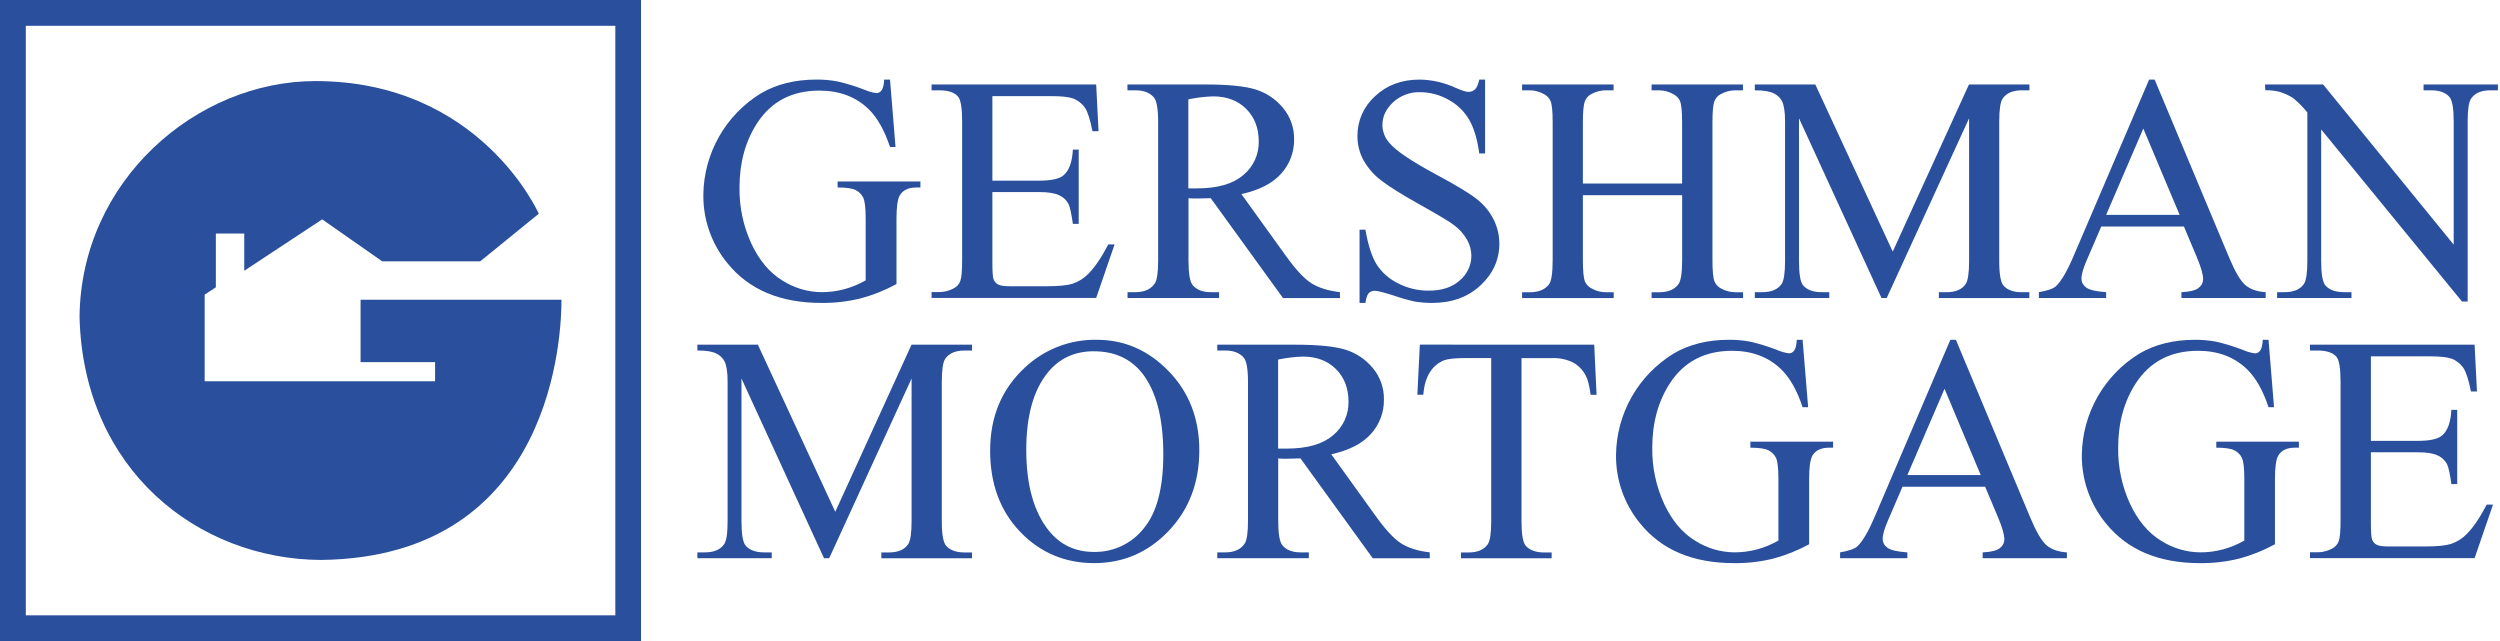
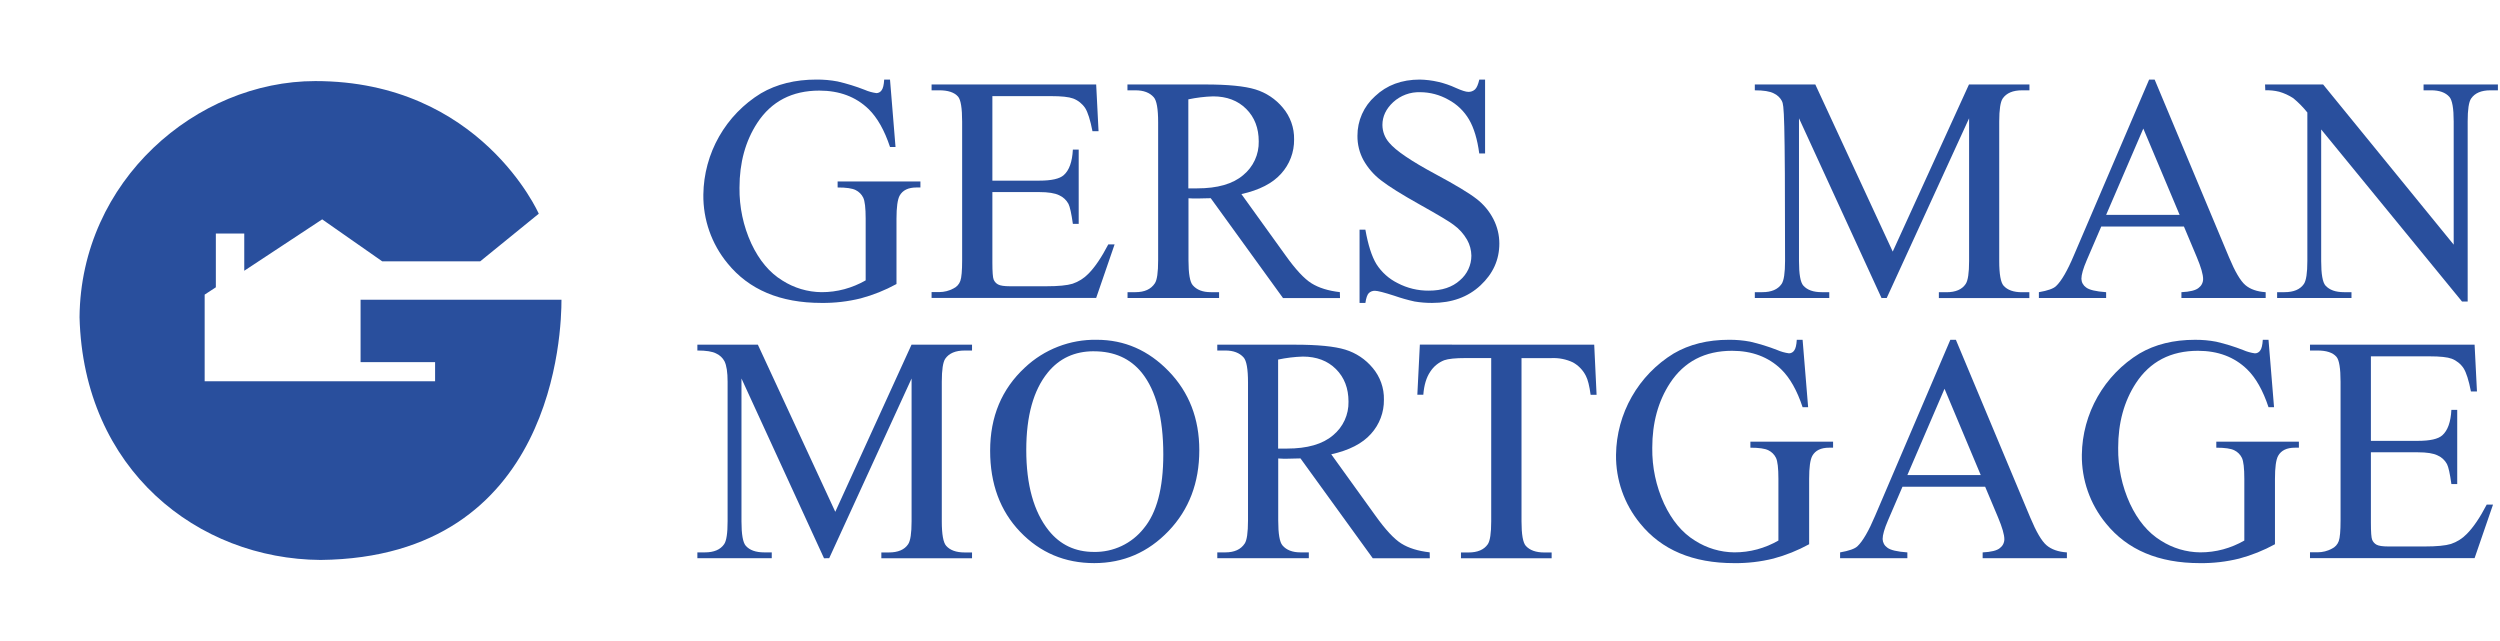
<svg xmlns="http://www.w3.org/2000/svg" width="390" height="100" viewBox="0 0 390 100" fill="none">
  <g clip-path="url(#clip0_650_120)">
-     <path d="M95.991 4.026V95.991H4.026V4.026H95.991ZM100 0H0V100H100V0Z" fill="#294F9D" />
    <path d="M138.842 12.413L139.701 22.927H138.842C137.972 20.308 136.853 18.334 135.487 17.006C133.505 15.093 130.949 14.136 127.818 14.134C123.568 14.134 120.342 15.811 118.139 19.166C116.287 22 115.361 25.373 115.361 29.288C115.323 32.288 115.952 35.259 117.203 37.986C118.433 40.608 120.044 42.529 122.034 43.75C123.865 44.923 125.989 45.557 128.163 45.578C129.366 45.582 130.565 45.425 131.726 45.112C132.886 44.797 134.001 44.335 135.044 43.737V34.112C135.044 32.441 134.917 31.347 134.662 30.831C134.411 30.318 133.997 29.904 133.484 29.653C132.95 29.38 132.011 29.245 130.669 29.247V28.311H143.585V29.247H142.972C141.694 29.247 140.818 29.673 140.341 30.525C140.017 31.129 139.854 32.325 139.852 34.112V44.307C138.089 45.274 136.215 46.026 134.273 46.545C132.271 47.04 130.215 47.279 128.153 47.256C121.717 47.256 116.826 45.193 113.483 41.066C111.004 38.05 109.672 34.255 109.722 30.351C109.762 27.172 110.608 24.055 112.181 21.292C113.754 18.529 116.003 16.21 118.716 14.553C121.159 13.126 124.041 12.413 127.365 12.413C128.473 12.403 129.58 12.502 130.669 12.708C132.104 13.038 133.512 13.473 134.883 14.01C135.471 14.267 136.092 14.441 136.728 14.526C136.887 14.523 137.042 14.482 137.181 14.406C137.32 14.33 137.439 14.222 137.527 14.09C137.75 13.806 137.886 13.247 137.933 12.413H138.842Z" fill="#294F9D" />
    <path d="M154.811 14.996V28.18H162.134C164.033 28.18 165.302 27.894 165.942 27.322C166.794 26.57 167.269 25.244 167.368 23.343H168.277V34.923H167.368C167.14 33.3 166.908 32.26 166.68 31.8C166.357 31.206 165.848 30.734 165.231 30.458C164.56 30.13 163.528 29.965 162.134 29.965H154.811V40.929C154.811 42.405 154.877 43.299 155.009 43.612C155.144 43.938 155.387 44.206 155.696 44.374C156.032 44.562 156.646 44.656 157.565 44.656H163.214C165.1 44.656 166.468 44.525 167.317 44.263C168.249 43.952 169.092 43.421 169.776 42.717C170.794 41.699 171.834 40.167 172.896 38.121H173.879L171.004 46.474H145.327V45.565H146.508C147.288 45.566 148.055 45.372 148.742 45.001C148.99 44.885 149.212 44.721 149.396 44.518C149.579 44.316 149.721 44.078 149.812 43.821C150 43.297 150.094 42.225 150.094 40.603V18.975C150.094 16.861 149.881 15.56 149.456 15.07C148.866 14.399 147.883 14.087 146.508 14.087H145.327V13.178H171.004L171.373 20.464H170.424C170.082 18.713 169.702 17.509 169.283 16.851C168.827 16.172 168.17 15.652 167.405 15.365C166.734 15.117 165.593 14.996 163.939 14.996H154.811Z" fill="#294F9D" />
    <path d="M209.041 46.494H200.148L188.875 30.918C188.04 30.951 187.359 30.965 186.836 30.965H186.165C185.92 30.965 185.665 30.945 185.403 30.928V40.593C185.403 42.689 185.627 43.99 186.074 44.498C186.695 45.219 187.631 45.578 188.875 45.578H190.177V46.487H175.896V45.578H177.134C178.543 45.578 179.549 45.12 180.153 44.203C180.5 43.697 180.672 42.494 180.67 40.593V19.075C180.67 16.98 180.44 15.677 179.982 15.167C179.351 14.449 178.402 14.09 177.134 14.09H175.882V13.178H188.02C191.556 13.178 194.164 13.435 195.843 13.949C197.517 14.461 199.005 15.452 200.121 16.801C201.291 18.182 201.916 19.943 201.879 21.753C201.906 23.72 201.187 25.625 199.866 27.083C198.524 28.593 196.455 29.658 193.659 30.277L200.54 39.835C202.106 42.033 203.458 43.487 204.596 44.196C205.734 44.905 207.208 45.364 209.018 45.572L209.041 46.494ZM185.38 29.385C185.688 29.385 185.96 29.385 186.188 29.385C186.416 29.385 186.608 29.385 186.755 29.385C189.933 29.385 192.329 28.696 193.941 27.318C194.718 26.683 195.339 25.88 195.759 24.969C196.179 24.058 196.385 23.064 196.363 22.061C196.363 19.981 195.711 18.29 194.408 16.989C193.104 15.687 191.38 15.035 189.238 15.033C187.941 15.074 186.649 15.23 185.38 15.499V29.385Z" fill="#294F9D" />
    <path d="M231.673 12.413V23.94H230.763C230.468 21.728 229.939 19.967 229.177 18.656C228.404 17.333 227.277 16.252 225.922 15.536C224.59 14.787 223.089 14.39 221.561 14.382C220.002 14.328 218.484 14.888 217.334 15.942C216.216 16.982 215.657 18.165 215.657 19.491C215.661 20.516 216.039 21.504 216.72 22.269C217.736 23.497 220.152 25.135 223.97 27.184C227.079 28.855 229.203 30.136 230.344 31.029C231.444 31.873 232.342 32.951 232.974 34.185C233.58 35.363 233.897 36.669 233.897 37.993C233.897 40.516 232.917 42.691 230.958 44.518C228.999 46.346 226.48 47.258 223.403 47.256C222.489 47.26 221.577 47.186 220.675 47.034C219.606 46.799 218.552 46.5 217.519 46.139C215.922 45.622 214.915 45.364 214.499 45.364C214.32 45.355 214.142 45.383 213.974 45.447C213.807 45.51 213.654 45.607 213.526 45.733C213.289 45.981 213.114 46.489 213 47.256H212.091V35.833H213C213.425 38.224 213.998 40.013 214.721 41.2C215.531 42.471 216.674 43.495 218.025 44.163C219.528 44.953 221.205 45.358 222.903 45.34C224.95 45.34 226.567 44.8 227.754 43.72C228.311 43.248 228.759 42.661 229.067 41.999C229.375 41.337 229.535 40.615 229.536 39.885C229.523 39.015 229.292 38.161 228.865 37.403C228.338 36.484 227.621 35.689 226.761 35.071C226.124 34.577 224.379 33.532 221.528 31.938C218.676 30.343 216.64 29.069 215.419 28.117C214.306 27.264 213.379 26.193 212.694 24.97C212.067 23.808 211.746 22.506 211.762 21.186C211.755 20.019 211.997 18.865 212.471 17.799C212.946 16.734 213.642 15.781 214.513 15.006C216.338 13.277 218.666 12.413 221.497 12.413C223.442 12.454 225.356 12.898 227.12 13.718C228.037 14.127 228.683 14.332 229.059 14.332C229.444 14.347 229.819 14.21 230.103 13.949C230.374 13.698 230.592 13.184 230.773 12.416L231.673 12.413Z" fill="#294F9D" />
-     <path d="M246.93 28.633H262.409V19.099C262.409 17.395 262.302 16.274 262.073 15.744C261.861 15.283 261.496 14.91 261.04 14.687C260.365 14.301 259.601 14.095 258.823 14.09H257.648V13.178H271.9V14.09H270.732C269.951 14.089 269.182 14.283 268.495 14.654C268.246 14.771 268.024 14.937 267.841 15.142C267.658 15.346 267.517 15.585 267.428 15.845C267.24 16.378 267.143 17.465 267.143 19.102V40.593C267.143 42.27 267.25 43.391 267.478 43.948C267.684 44.404 268.039 44.777 268.484 45.005C269.176 45.389 269.954 45.591 270.746 45.592H271.923V46.501H257.648V45.592H258.829C260.187 45.592 261.178 45.19 261.802 44.387C262.211 43.864 262.416 42.604 262.416 40.607V30.452H246.93V40.593C246.93 42.27 247.037 43.391 247.265 43.948C247.477 44.409 247.842 44.782 248.299 45.005C248.98 45.391 249.75 45.593 250.533 45.592H251.737V46.501H237.446V45.592H238.623C239.999 45.592 240.999 45.19 241.623 44.387C242.018 43.871 242.216 42.606 242.216 40.593V19.099C242.216 17.395 242.109 16.274 241.881 15.744C241.675 15.288 241.32 14.915 240.874 14.687C240.187 14.301 239.412 14.095 238.623 14.09H237.446V13.178H251.72V14.09H250.516C249.736 14.09 248.968 14.283 248.282 14.654C247.788 14.898 247.409 15.325 247.225 15.845C247.028 16.379 246.93 17.465 246.93 19.102V28.633Z" fill="#294F9D" />
-     <path d="M293.518 46.494L280.643 18.451V40.714C280.643 42.764 280.864 44.038 281.314 44.548C281.918 45.236 282.877 45.578 284.185 45.578H285.366V46.487H273.752V45.578H274.933C276.34 45.578 277.338 45.152 277.929 44.3C278.287 43.777 278.467 42.581 278.469 40.714V18.951C278.469 17.475 278.306 16.411 277.979 15.758C277.699 15.233 277.255 14.815 276.714 14.567C276.1 14.245 275.121 14.09 273.752 14.09V13.178H283.189L295.266 39.248L307.159 13.178H316.593V14.09H315.439C314.014 14.09 313.008 14.516 312.419 15.368C312.062 15.892 311.882 17.087 311.879 18.955V40.724C311.879 42.774 312.111 44.049 312.55 44.559C313.157 45.246 314.114 45.588 315.425 45.588H316.579V46.498H302.462V45.588H303.64C305.067 45.588 306.067 45.162 306.639 44.31C306.999 43.787 307.179 42.592 307.179 40.724V18.451L294.327 46.487L293.518 46.494Z" fill="#294F9D" />
+     <path d="M293.518 46.494L280.643 18.451V40.714C280.643 42.764 280.864 44.038 281.314 44.548C281.918 45.236 282.877 45.578 284.185 45.578H285.366V46.487H273.752V45.578H274.933C276.34 45.578 277.338 45.152 277.929 44.3C278.287 43.777 278.467 42.581 278.469 40.714C278.469 17.475 278.306 16.411 277.979 15.758C277.699 15.233 277.255 14.815 276.714 14.567C276.1 14.245 275.121 14.09 273.752 14.09V13.178H283.189L295.266 39.248L307.159 13.178H316.593V14.09H315.439C314.014 14.09 313.008 14.516 312.419 15.368C312.062 15.892 311.882 17.087 311.879 18.955V40.724C311.879 42.774 312.111 44.049 312.55 44.559C313.157 45.246 314.114 45.588 315.425 45.588H316.579V46.498H302.462V45.588H303.64C305.067 45.588 306.067 45.162 306.639 44.31C306.999 43.787 307.179 42.592 307.179 40.724V18.451L294.327 46.487L293.518 46.494Z" fill="#294F9D" />
    <path d="M340.694 35.34H327.794L325.533 40.593C324.976 41.886 324.698 42.852 324.698 43.492C324.704 43.757 324.773 44.017 324.899 44.25C325.025 44.483 325.204 44.683 325.422 44.834C325.906 45.218 326.95 45.468 328.556 45.582V46.491H318.065V45.582C319.459 45.338 320.353 45.019 320.749 44.626C321.586 43.836 322.512 42.238 323.527 39.832L335.265 12.413H336.124L347.722 40.127C348.654 42.363 349.502 43.809 350.265 44.465C351.027 45.12 352.088 45.492 353.445 45.582V46.491H340.301V45.582C341.63 45.519 342.524 45.295 342.985 44.911C343.201 44.752 343.378 44.544 343.499 44.305C343.621 44.065 343.685 43.801 343.686 43.532C343.686 42.814 343.358 41.676 342.703 40.117L340.694 35.34ZM340.023 33.521L334.356 20.055L328.556 33.521H340.023Z" fill="#294F9D" />
    <path d="M353.348 13.178H362.406L382.776 38.164V18.951C382.776 16.905 382.553 15.627 382.105 15.117C381.502 14.428 380.543 14.085 379.23 14.087H378.076V13.178H389.674V14.09H388.493C387.084 14.09 386.085 14.516 385.497 15.368C385.135 15.892 384.955 17.087 384.957 18.955V47.034H384.071L362.104 20.196V40.714C362.104 42.764 362.326 44.038 362.775 44.548C363.399 45.236 364.355 45.578 365.65 45.578H366.831V46.487H355.23V45.578H356.388C357.814 45.578 358.821 45.152 359.407 44.3C359.767 43.777 359.947 42.581 359.947 40.714V17.549C359.293 16.73 358.556 15.981 357.746 15.315C357.069 14.871 356.328 14.531 355.549 14.308C354.841 14.134 354.113 14.06 353.385 14.087L353.348 13.178Z" fill="#294F9D" />
    <path d="M128.546 87.087L115.67 59.044V81.307C115.67 83.357 115.892 84.632 116.341 85.142C116.945 85.828 117.903 86.171 119.216 86.171H120.394V87.081H108.79V86.171H109.97C111.379 86.171 112.378 85.745 112.966 84.893C113.329 84.37 113.509 83.174 113.506 81.307V59.544C113.506 58.068 113.343 57.004 113.017 56.351C112.736 55.826 112.292 55.408 111.752 55.16C111.138 54.824 110.148 54.68 108.79 54.68V53.771H118.227L130.304 79.841L142.197 53.771H151.637V54.683H150.48C149.057 54.683 148.051 55.109 147.46 55.962C147.103 56.485 146.922 57.68 146.92 59.548V81.317C146.92 83.367 147.152 84.642 147.608 85.152C148.216 85.838 149.175 86.182 150.483 86.182H151.637V87.091H137.49V86.182H138.667C140.094 86.182 141.094 85.755 141.667 84.903C142.027 84.38 142.207 83.185 142.207 81.317V59.044L129.354 87.081L128.546 87.087Z" fill="#294F9D" />
    <path d="M171.095 53.006C175.42 53.006 179.168 54.648 182.337 57.931C185.506 61.214 187.091 65.314 187.091 70.23C187.091 75.293 185.494 79.494 182.3 82.834C179.106 86.173 175.24 87.843 170.703 87.846C166.118 87.846 162.264 86.216 159.142 82.958C156.02 79.699 154.46 75.481 154.462 70.303C154.462 65.014 156.263 60.697 159.866 57.354C162.897 54.493 166.928 52.932 171.095 53.006ZM170.629 54.797C167.647 54.797 165.255 55.903 163.453 58.115C161.216 60.866 160.098 64.892 160.098 70.193C160.098 75.632 161.261 79.816 163.587 82.746C165.376 84.983 167.735 86.101 170.662 86.101C172.149 86.129 173.622 85.812 174.967 85.178C176.311 84.543 177.492 83.606 178.415 82.441C180.455 80.001 181.475 76.152 181.475 70.894C181.475 65.191 180.357 60.941 178.12 58.145C176.311 55.916 173.816 54.801 170.635 54.801L170.629 54.797Z" fill="#294F9D" />
    <path d="M223.047 87.087H214.15L202.875 71.511C202.039 71.544 201.358 71.558 200.835 71.558H200.164C199.916 71.558 199.664 71.538 199.403 71.521V81.186C199.403 83.284 199.626 84.586 200.074 85.091C200.693 85.811 201.627 86.171 202.875 86.171H204.176V87.081H189.898V86.171H191.153C192.562 86.171 193.569 85.713 194.172 84.796C194.515 84.291 194.687 83.087 194.689 81.186V59.669C194.689 57.573 194.46 56.27 194.001 55.76C193.359 55.04 192.409 54.68 191.15 54.68H189.895V53.771H202.036C205.572 53.771 208.18 54.028 209.859 54.542C211.534 55.054 213.021 56.045 214.137 57.394C215.306 58.775 215.93 60.536 215.891 62.346C215.919 64.313 215.2 66.218 213.879 67.676C212.537 69.186 210.469 70.251 207.675 70.87L214.556 80.428C216.122 82.624 217.473 84.078 218.609 84.789C219.745 85.501 221.22 85.959 223.034 86.165L223.047 87.087ZM199.386 69.978C199.694 69.978 199.966 69.978 200.194 69.978C200.422 69.978 200.614 69.978 200.761 69.978C203.939 69.978 206.335 69.289 207.947 67.911C208.723 67.276 209.344 66.473 209.764 65.562C210.183 64.651 210.389 63.657 210.366 62.654C210.366 60.574 209.715 58.883 208.414 57.582C207.112 56.28 205.388 55.628 203.24 55.626C201.944 55.667 200.654 55.823 199.386 56.092V69.978Z" fill="#294F9D" />
    <path d="M248.698 53.771L249.067 61.584H248.135C247.953 60.209 247.707 59.226 247.397 58.635C246.952 57.749 246.251 57.017 245.384 56.535C244.345 56.043 243.201 55.813 242.052 55.864H237.356V81.32C237.356 83.37 237.577 84.645 238.027 85.155C238.651 85.843 239.607 86.185 240.902 86.185H242.056V87.094H227.912V86.185H229.093C230.5 86.185 231.498 85.759 232.089 84.907C232.449 84.383 232.629 83.188 232.629 81.32V55.858H228.623C227.058 55.858 225.953 55.969 225.309 56.193C224.408 56.543 223.642 57.17 223.121 57.984C222.513 58.879 222.152 60.076 222.038 61.574H221.105L221.497 53.761L248.698 53.771Z" fill="#294F9D" />
    <path d="M281.206 53.006L282.068 63.52H281.206C280.338 60.899 279.22 58.925 277.851 57.599C275.868 55.684 273.32 54.726 270.209 54.724C265.96 54.724 262.732 56.401 260.527 59.756C258.675 62.589 257.751 65.963 257.753 69.877C257.714 72.877 258.344 75.849 259.595 78.576C260.822 81.197 262.432 83.119 264.422 84.34C266.254 85.513 268.379 86.147 270.555 86.168C271.758 86.172 272.956 86.015 274.118 85.702C275.277 85.387 276.39 84.925 277.432 84.326V74.705C277.432 73.034 277.306 71.94 277.053 71.424C276.802 70.91 276.386 70.496 275.872 70.246C275.34 69.976 274.403 69.84 273.061 69.84V68.904H285.96V69.84H285.346C284.069 69.84 283.192 70.266 282.716 71.118C282.387 71.722 282.224 72.918 282.226 74.705V84.9C280.463 85.867 278.59 86.619 276.647 87.138C274.646 87.633 272.589 87.872 270.528 87.849C264.089 87.849 259.2 85.786 255.861 81.659C253.382 78.643 252.05 74.848 252.1 70.944C252.14 67.765 252.986 64.648 254.559 61.885C256.132 59.122 258.381 56.803 261.094 55.146C263.528 53.719 266.405 53.006 269.726 53.006C270.835 52.996 271.941 53.095 273.031 53.301C274.465 53.631 275.873 54.066 277.244 54.603C277.831 54.86 278.451 55.034 279.086 55.119C279.246 55.118 279.402 55.078 279.543 55.002C279.683 54.925 279.803 54.816 279.891 54.683C280.113 54.398 280.25 53.838 280.297 53.006H281.206Z" fill="#294F9D" />
    <path d="M309.685 75.933H296.786L294.525 81.186C293.968 82.479 293.69 83.445 293.69 84.085C293.696 84.35 293.765 84.61 293.89 84.843C294.016 85.076 294.196 85.276 294.414 85.427C294.897 85.811 295.942 86.061 297.548 86.175V87.084H287.054V86.175C288.447 85.929 289.348 85.61 289.758 85.219C290.594 84.429 291.52 82.831 292.535 80.425L304.254 53.006H305.116L316.714 80.72C317.646 82.957 318.494 84.402 319.256 85.058C320.019 85.713 321.079 86.085 322.437 86.175V87.084H309.293V86.175C310.618 86.111 311.517 85.89 311.977 85.504C312.193 85.345 312.369 85.137 312.491 84.898C312.613 84.658 312.677 84.394 312.678 84.125C312.678 83.407 312.35 82.269 311.695 80.71L309.685 75.933ZM308.997 74.114L303.345 60.648L297.548 74.114H308.997Z" fill="#294F9D" />
    <path d="M353.888 53.006L354.75 63.52H353.888C353.02 60.899 351.902 58.925 350.533 57.599C348.552 55.684 346.004 54.726 342.891 54.724C338.642 54.724 335.414 56.401 333.209 59.756C331.357 62.59 330.432 65.963 330.435 69.877C330.396 72.878 331.025 75.849 332.276 78.576C333.504 81.197 335.114 83.119 337.104 84.34C338.936 85.513 341.061 86.147 343.237 86.168C344.44 86.172 345.638 86.015 346.799 85.702C347.958 85.387 349.072 84.925 350.114 84.326V74.705C350.114 73.034 349.988 71.94 349.735 71.424C349.484 70.91 349.068 70.496 348.554 70.246C348.024 69.975 347.085 69.84 345.743 69.84V68.904H358.628V69.84H358.015C356.735 69.84 355.858 70.266 355.384 71.118C355.056 71.722 354.892 72.918 354.895 74.705V84.9C353.132 85.867 351.258 86.619 349.315 87.138C347.314 87.633 345.258 87.872 343.196 87.849C336.76 87.849 331.871 85.786 328.529 81.659C326.051 78.643 324.719 74.848 324.768 70.944C324.808 67.765 325.654 64.648 327.228 61.885C328.801 59.122 331.049 56.803 333.763 55.146C336.2 53.722 339.083 53.009 342.411 53.009C343.52 52.999 344.627 53.098 345.716 53.304C347.15 53.635 348.559 54.07 349.929 54.606C350.516 54.863 351.136 55.037 351.771 55.123C351.933 55.123 352.093 55.083 352.236 55.007C352.379 54.93 352.501 54.819 352.59 54.683C352.811 54.398 352.949 53.838 352.996 53.006H353.888Z" fill="#294F9D" />
    <path d="M369.86 55.589V68.773H377.184C379.083 68.773 380.352 68.487 380.991 67.915C381.844 67.163 382.319 65.837 382.417 63.936H383.326V75.517H382.417C382.194 73.893 381.964 72.852 381.729 72.393C381.407 71.799 380.898 71.327 380.28 71.051C379.609 70.716 378.576 70.558 377.184 70.558H369.86V81.522C369.86 82.998 369.924 83.894 370.058 84.206C370.189 84.528 370.426 84.796 370.729 84.967C371.065 85.155 371.678 85.249 372.594 85.249H378.247C380.13 85.249 381.498 85.118 382.35 84.856C383.281 84.545 384.123 84.015 384.806 83.31C385.823 82.294 386.865 80.762 387.929 78.714H388.912L386.037 87.067H360.359V86.158H361.537C362.318 86.159 363.087 85.966 363.775 85.594C364.022 85.478 364.244 85.313 364.427 85.111C364.611 84.908 364.753 84.671 364.845 84.414C365.033 83.89 365.127 82.818 365.127 81.196V59.568C365.127 57.454 364.913 56.153 364.486 55.663C363.899 54.992 362.916 54.68 361.537 54.68H360.359V53.771H386.037L386.406 61.068H385.467C385.122 59.316 384.741 58.112 384.323 57.454C383.875 56.775 383.227 56.252 382.468 55.958C381.797 55.71 380.659 55.589 379.005 55.589H369.86Z" fill="#294F9D" />
    <path fill-rule="evenodd" clip-rule="evenodd" d="M84.048 33.34L74.912 40.768H59.625L50.261 34.219L38.104 42.237V36.43H33.672V44.817L31.927 45.961V59.481H67.874V56.488H56.25V46.759H87.59C87.59 51.536 86.678 86.953 50.017 87.352C30.861 87.225 13.013 73.292 12.409 49.49C12.59 28.18 30.646 12.648 49.191 12.648C74.956 12.648 84.048 33.34 84.048 33.34Z" fill="#294F9D" />
  </g>
  <defs>
    <clipPath id="clip0_650_120">
      <rect width="389.64" height="100" fill="white" />
    </clipPath>
  </defs>
</svg>